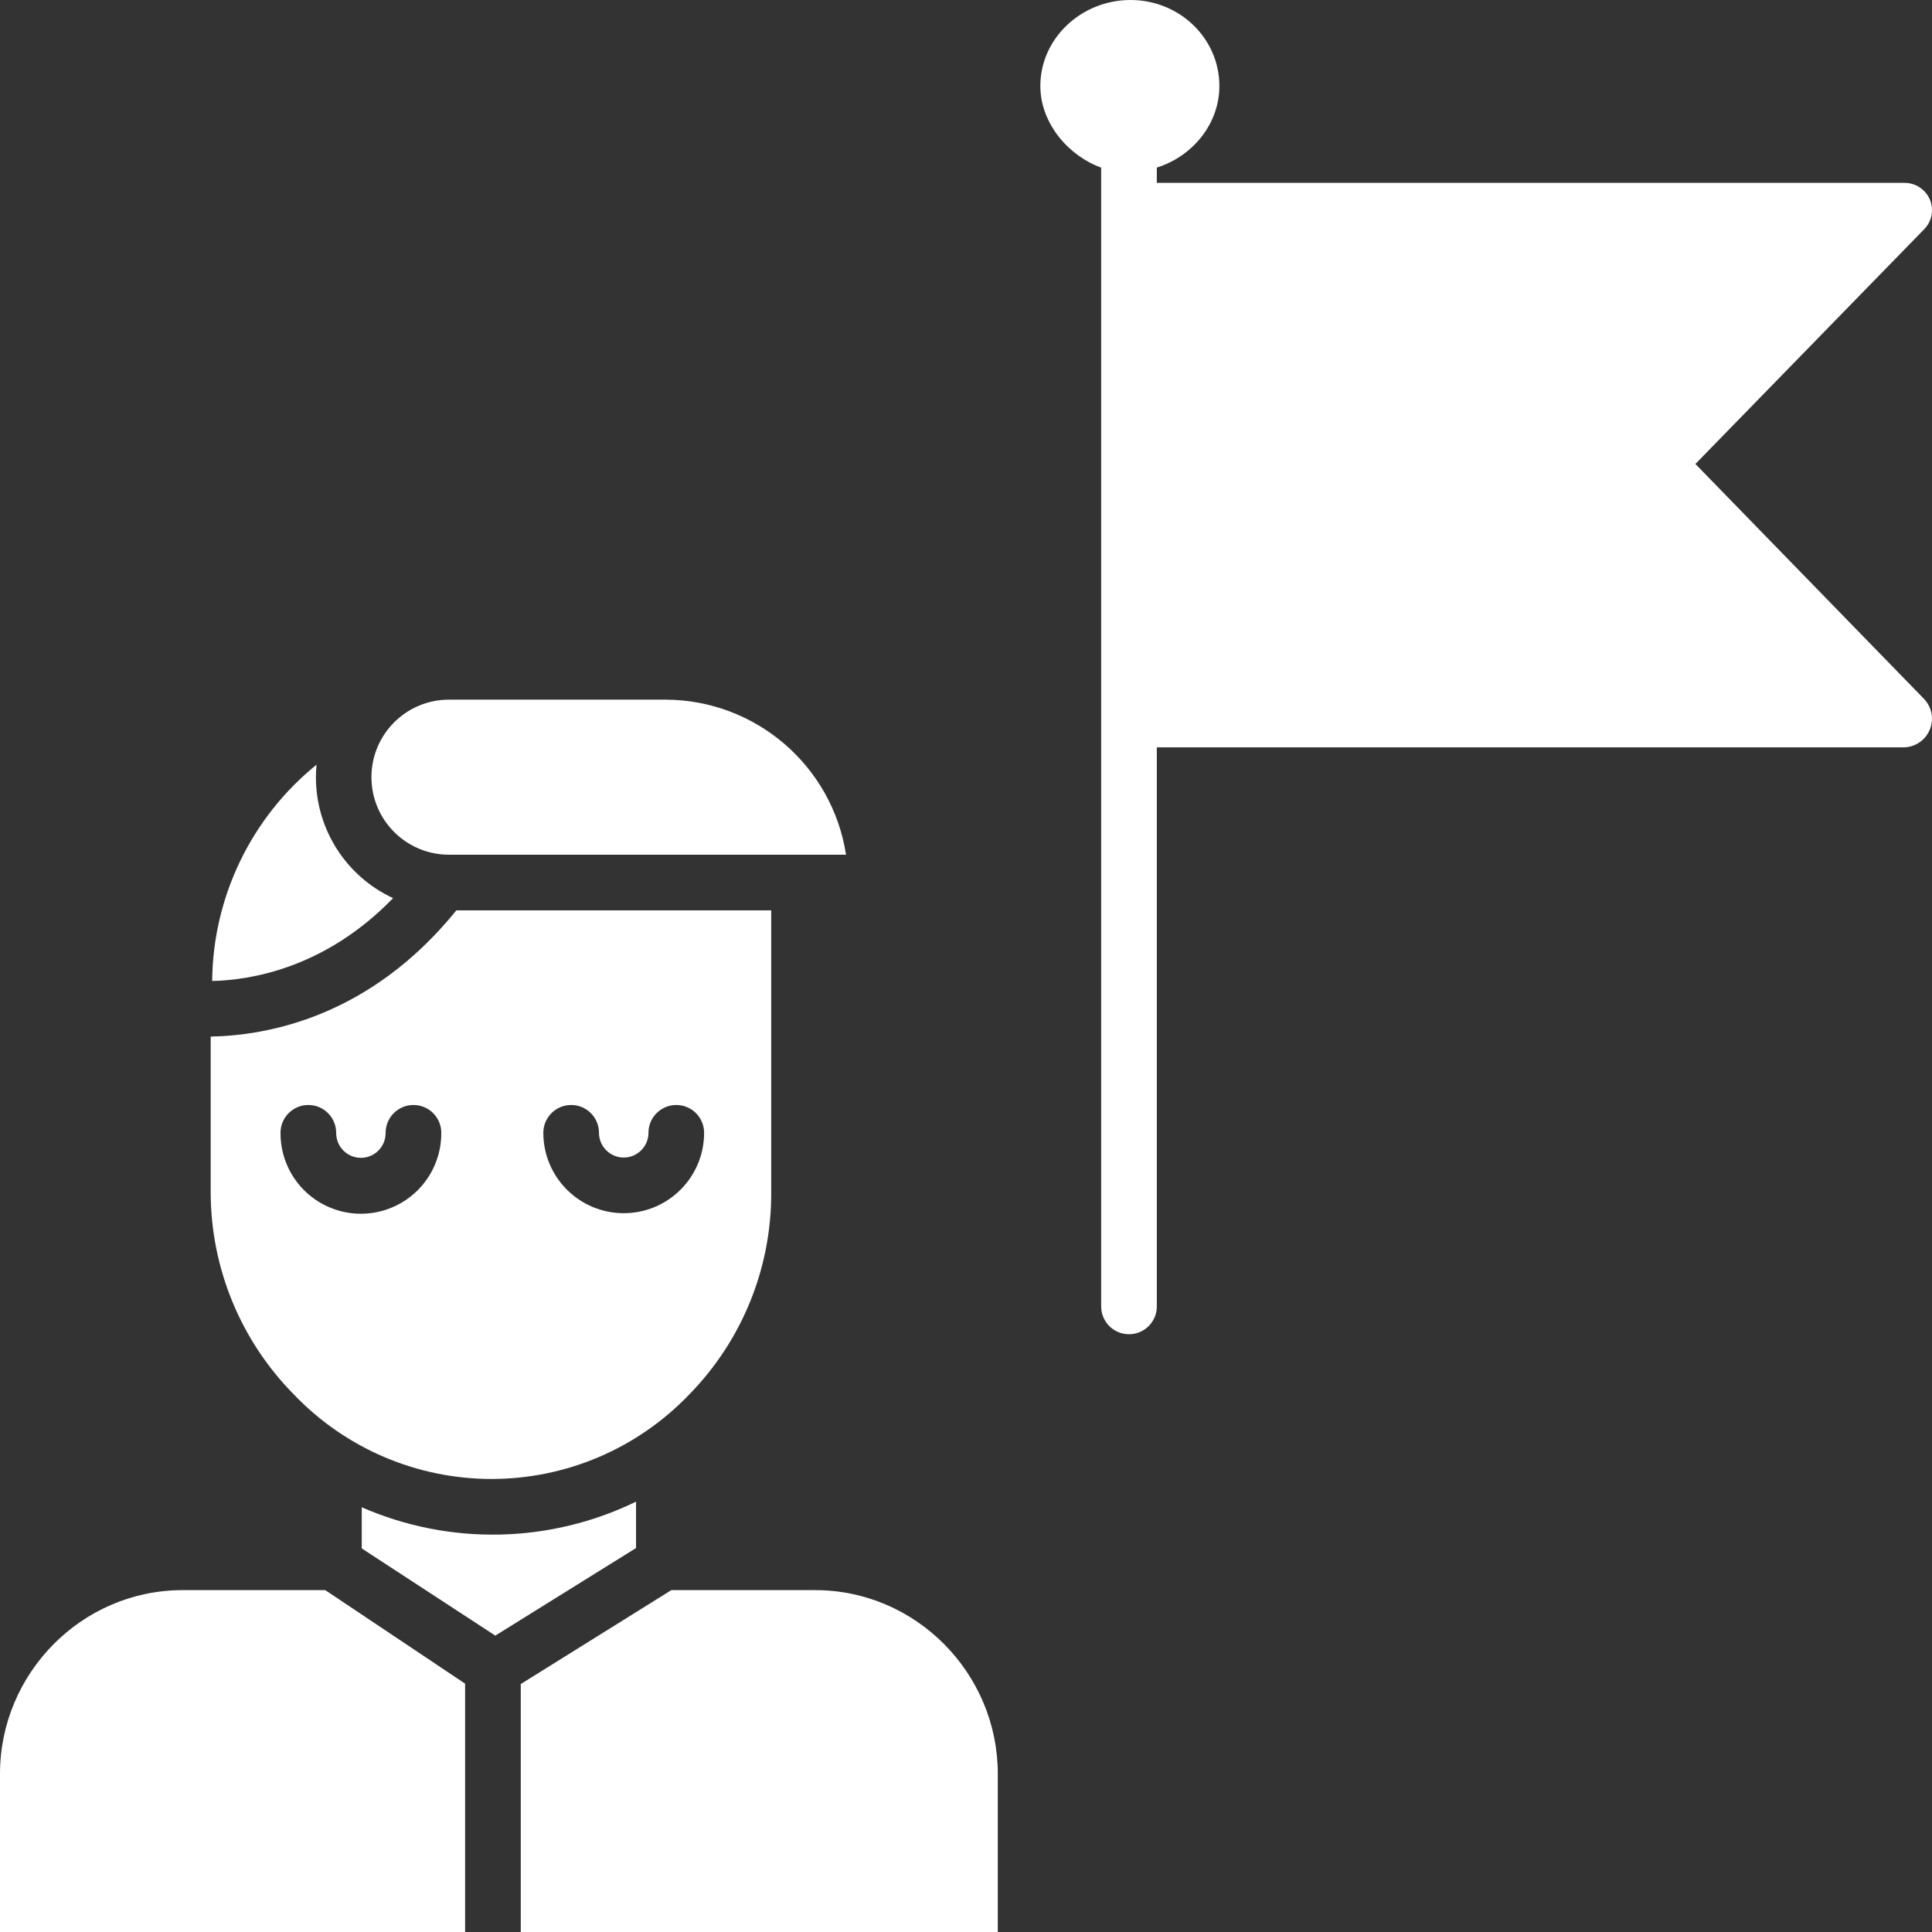
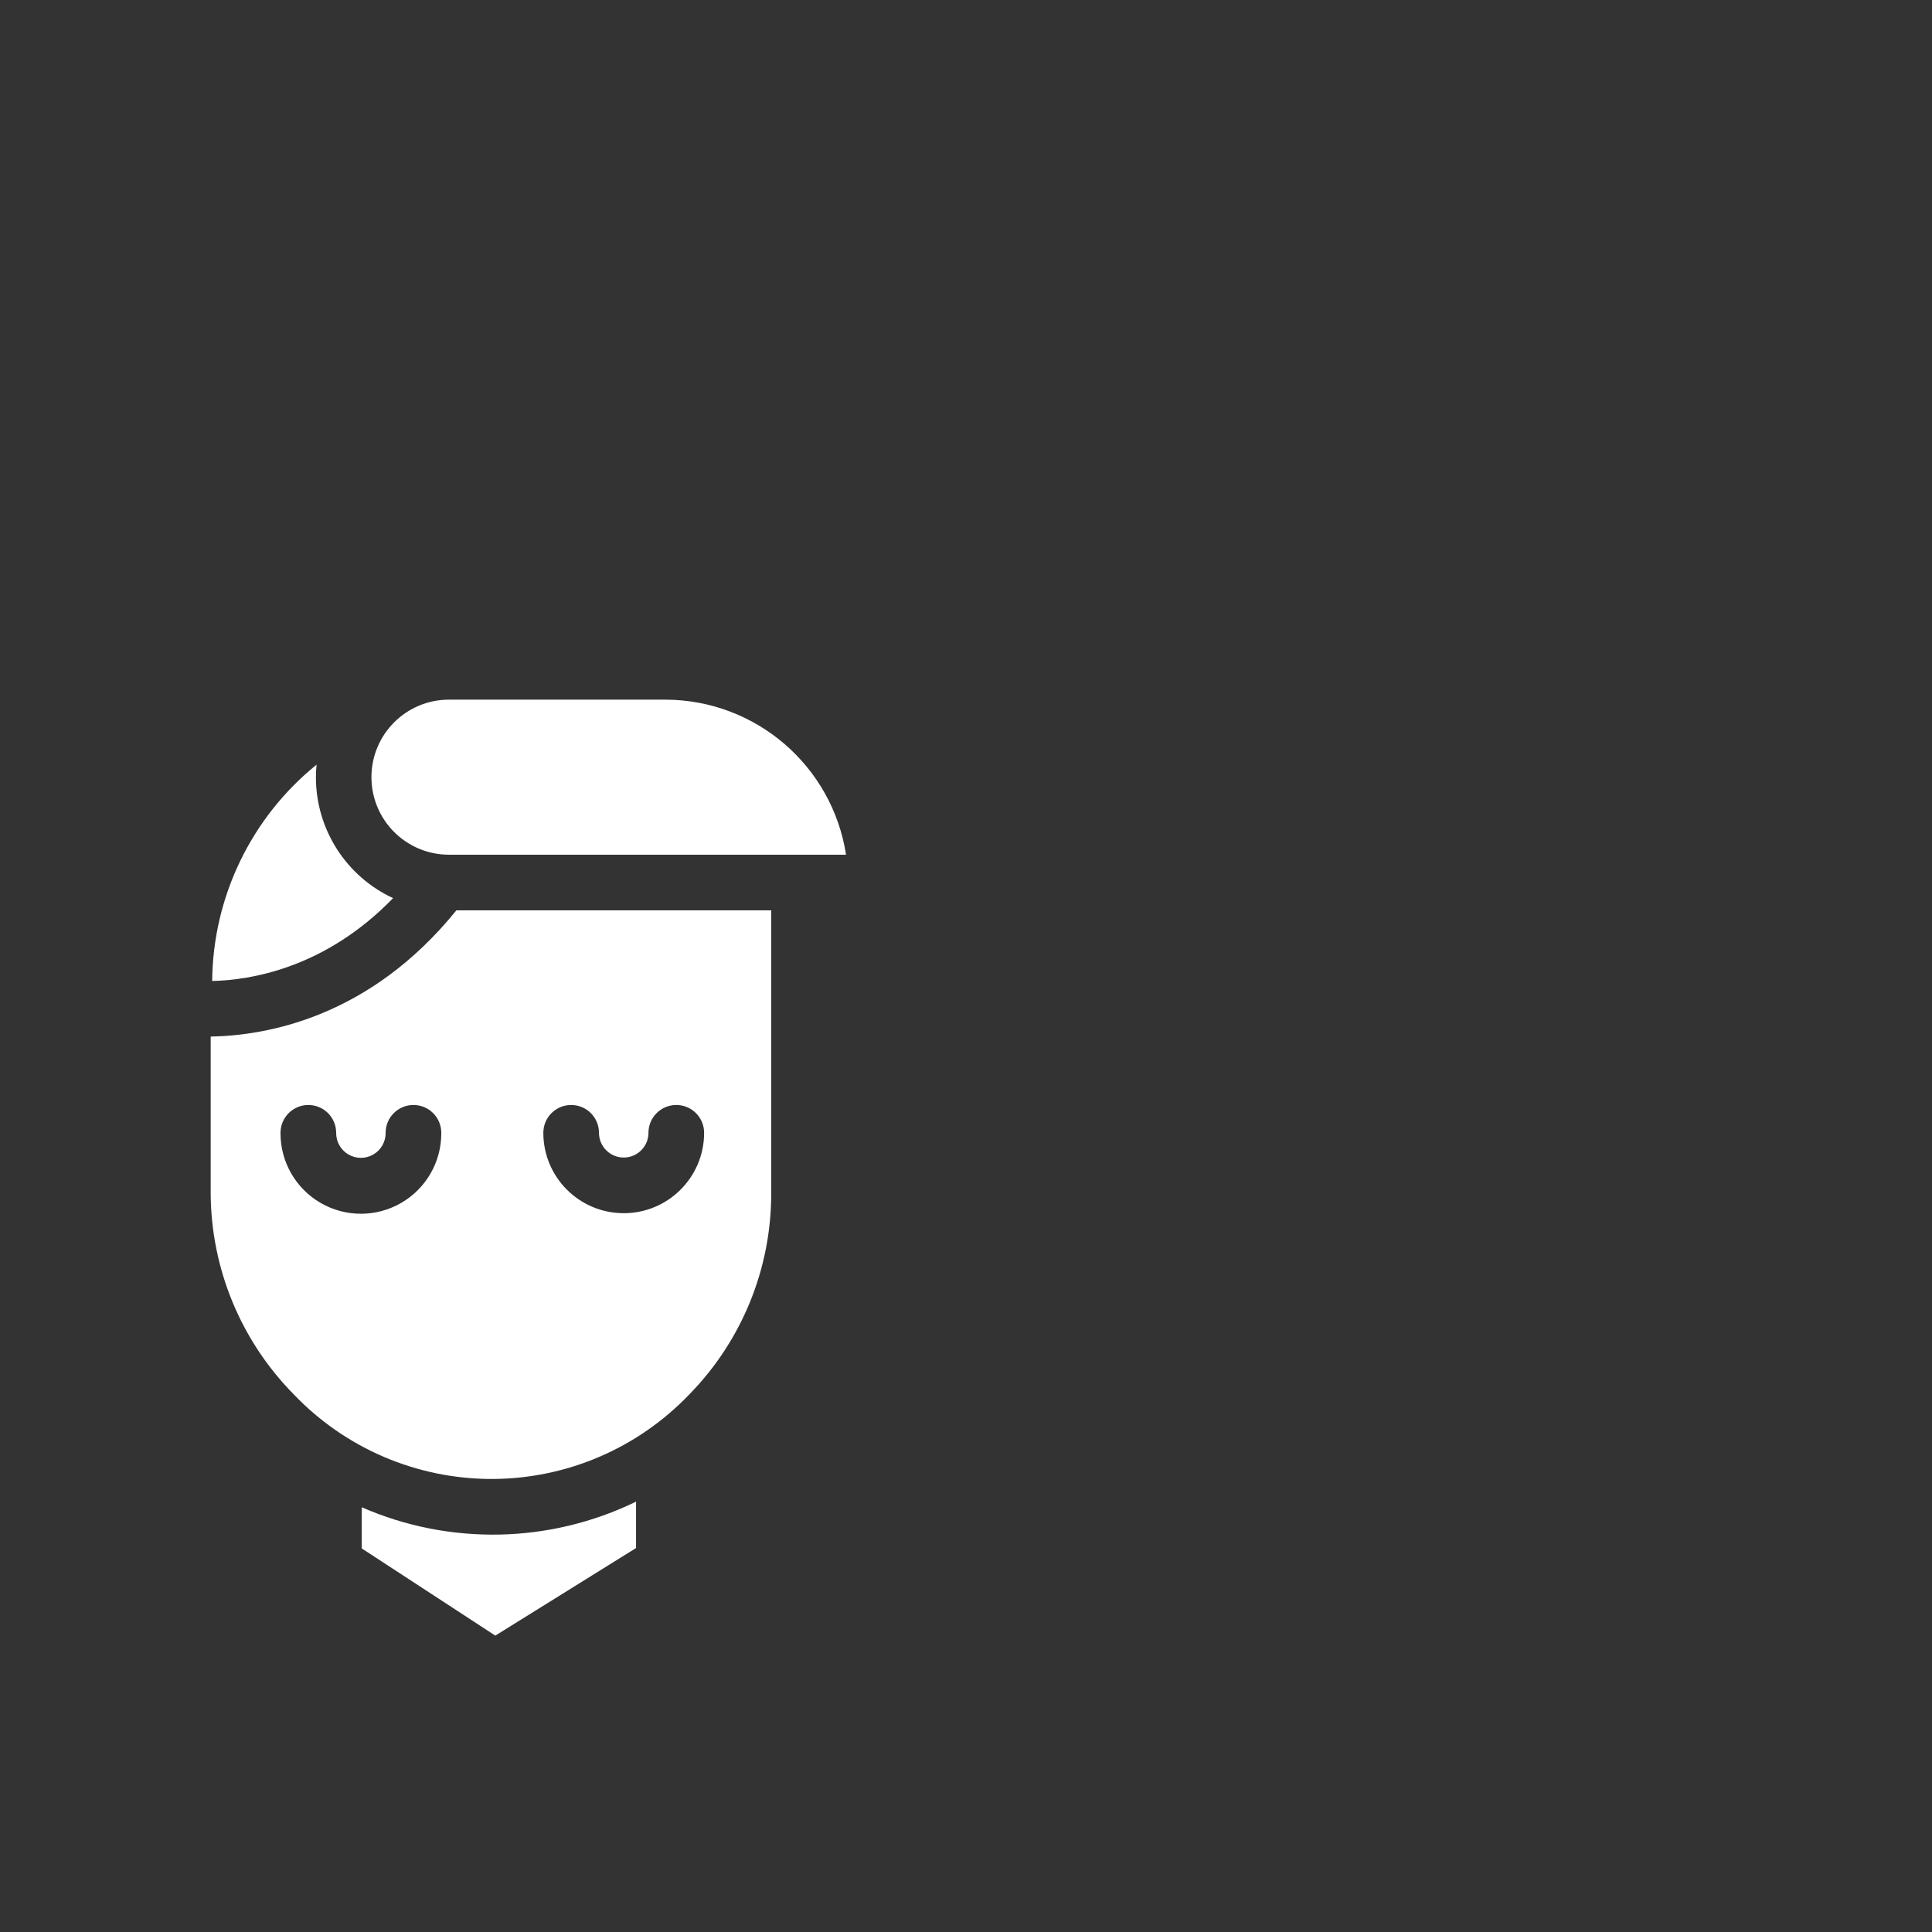
<svg xmlns="http://www.w3.org/2000/svg" width="100px" height="100px" viewBox="0 0 100 100">
  <rect x="0" y="0" width="100" height="100" fill="#333333" stroke="none" />
  <title>success</title>
  <desc>Created with Sketch.</desc>
  <g id="Page-1" stroke="none" stroke-width="1" fill="none" fill-rule="evenodd">
    <g id="success" fill="#FFFFFF" fill-rule="nonzero">
      <path d="M10.905,61.739 C10.916,65.641 12.456,69.383 15.196,72.163 C17.867,74.965 21.57,76.551 25.442,76.551 C29.315,76.551 33.017,74.965 35.689,72.163 C38.411,69.378 39.931,65.634 39.918,61.739 L39.918,47.119 L23.622,47.119 C19.128,52.675 13.786,53.601 10.905,53.653 L10.905,61.739 Z M29.563,57.194 C30.359,57.194 31.003,57.838 31.003,58.634 C31.003,59.34 31.576,59.914 32.284,59.914 C32.991,59.914 33.564,59.34 33.564,58.634 C33.564,57.838 34.209,57.194 35.004,57.194 C35.8,57.194 36.445,57.838 36.445,58.634 C36.445,60.932 34.582,62.795 32.284,62.795 C29.986,62.795 28.123,60.932 28.123,58.634 C28.123,57.838 28.767,57.194 29.563,57.194 L29.563,57.194 Z M15.959,57.194 C16.755,57.194 17.4,57.838 17.4,58.634 C17.394,59.094 17.637,59.524 18.035,59.756 C18.433,59.988 18.926,59.988 19.325,59.756 C19.723,59.524 19.966,59.094 19.96,58.634 C19.96,57.838 20.605,57.194 21.401,57.194 C22.196,57.194 22.841,57.838 22.841,58.634 C22.852,60.127 22.061,61.511 20.769,62.261 C19.477,63.011 17.883,63.011 16.591,62.261 C15.299,61.511 14.509,60.127 14.519,58.634 C14.519,57.838 15.164,57.194 15.959,57.194 L15.959,57.194 Z" id="Shape" />
      <path d="M10.982,50.776 C12.95,50.733 16.823,50.125 20.346,46.487 C17.912,45.359 16.355,42.922 16.352,40.24 C16.352,40.017 16.364,39.797 16.385,39.579 C13.002,42.318 11.021,46.424 10.982,50.776 Z" id="Path" />
      <path d="M34.45,36.214 L23.238,36.214 C21.022,36.214 19.226,38.01 19.226,40.226 C19.226,42.442 21.022,44.239 23.238,44.239 L43.791,44.239 C43.075,39.631 39.113,36.228 34.45,36.214 Z" id="Path" />
-       <path d="M42.196,82.305 L34.748,82.305 L26.955,87.166 L26.955,100 L51.646,100 L51.646,91.815 C51.646,86.605 47.405,82.305 42.196,82.305 Z" id="Path" />
      <path d="M32.922,77.725 C28.46,79.895 23.271,80.002 18.724,78.016 L18.724,80.146 L25.637,84.659 L32.922,80.126 L32.922,77.725 Z" id="Path" />
-       <path d="M9.449,82.305 C4.239,82.305 0,86.605 0,91.815 L0,100 L24.074,100 L24.074,87.146 L16.836,82.305 L9.449,82.305 Z" id="Path" />
-       <path d="M99.887,10.325 C99.659,9.796 99.135,9.456 98.56,9.465 L59.877,9.465 L59.877,8.674 C61.728,8.091 63.115,6.417 63.115,4.448 C63.115,1.996 61.064,0 58.513,0 C55.962,0 53.848,1.996 53.848,4.448 C53.848,6.417 55.35,8.09 56.996,8.674 L56.996,67.619 C56.996,68.414 57.64,69.059 58.436,69.059 C59.232,69.059 59.877,68.414 59.877,67.619 L59.877,38.683 L98.56,38.683 C99.144,38.665 99.663,38.306 99.886,37.765 C100.109,37.224 99.994,36.604 99.591,36.179 L87.754,24.015 L99.591,11.869 C99.995,11.463 100.112,10.851 99.887,10.325 L99.887,10.325 Z" id="Path" />
    </g>
  </g>
</svg>